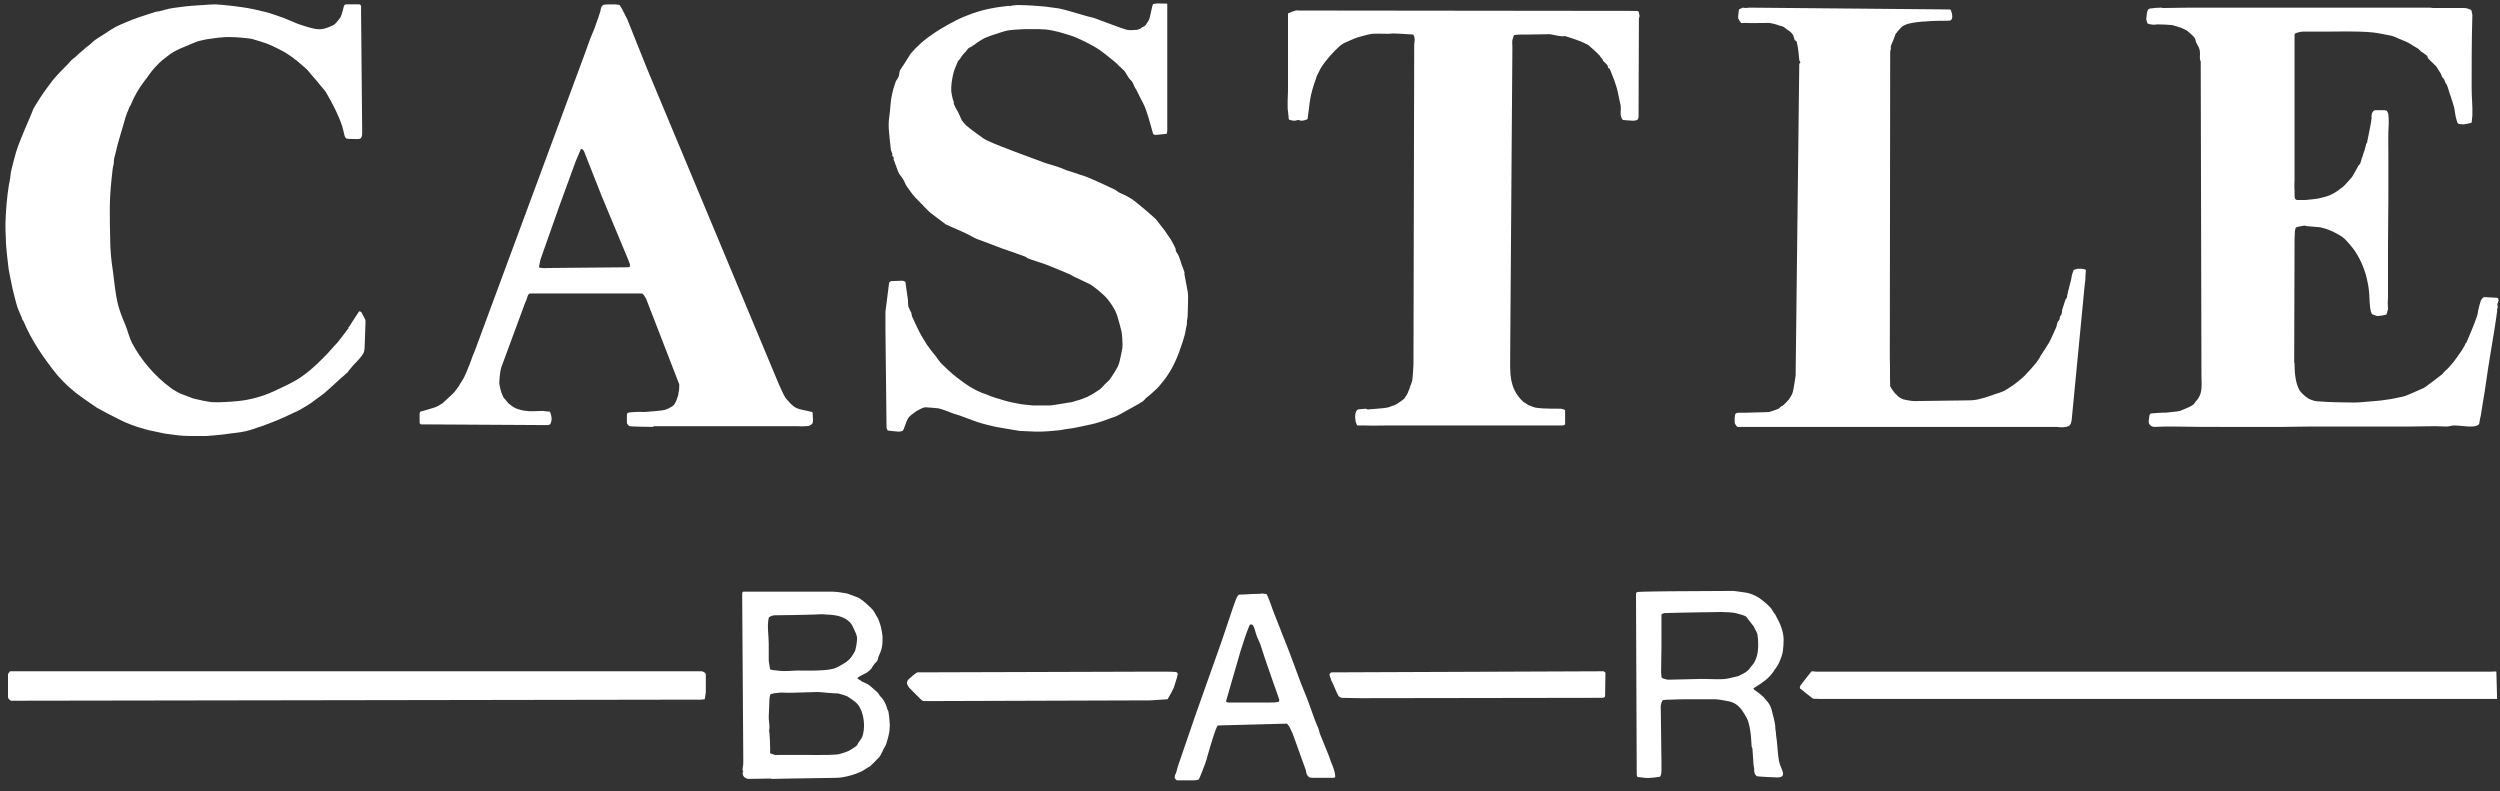
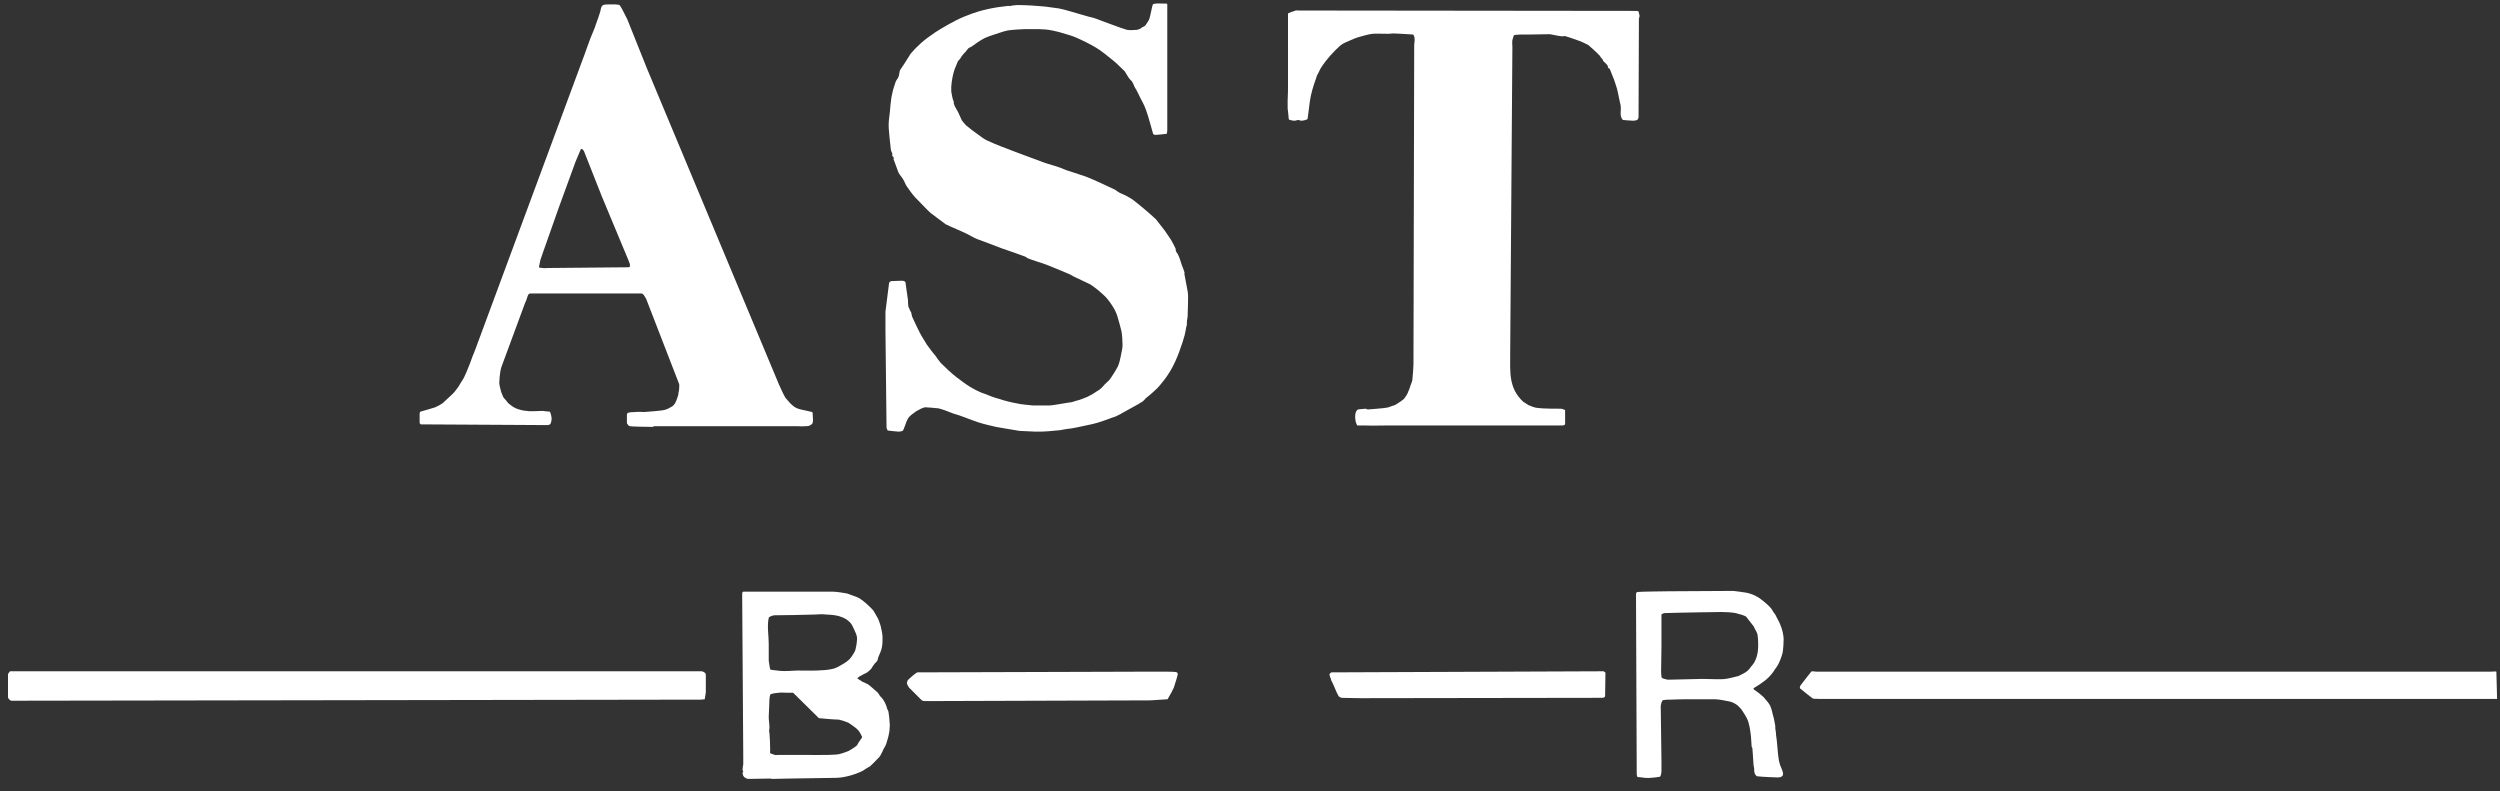
<svg xmlns="http://www.w3.org/2000/svg" version="1.1" id="レイヤー_1" x="0px" y="0px" viewBox="0 0 687.5 217.6" style="enable-background:new 0 0 687.5 217.6;" xml:space="preserve">
  <rect x="0" y="0" width="687.5" height="217.6" fill="#333333" stroke="none" />
  <style type="text/css">
	.st0{fill:#FFFFFF;}
</style>
  <g>
    <path class="st0" d="M244.5,77.8c0.1-0.3,0.4-0.4,0.6-0.5c0.5,0,2.5-0.1,2.9-0.1c0.4,0,0.8,0.1,1,0.4c0,0.2,0.5,3.5,0.7,5   c0,0.5,0,1,0.1,1.7c0.2,0.5,0.7,1.6,0.8,1.7l0.2,1c0.1,0.2,1.6,3.5,2.2,4.6c0.5,1,1.4,2.3,1.9,3.2c0.6,0.8,1.6,2.2,2.4,3.1   c0.4,0.6,0.9,1.3,1.4,1.9c1,1,3.1,3,4.3,3.9c0.9,0.7,2.8,2.1,3.8,2.7c1,0.6,2.9,1.6,4,1.9c1,0.4,2.7,1.1,4,1.4   c1.4,0.5,3.5,1,4.7,1.2c1.1,0.3,3.5,0.5,4.6,0.6c1.2,0,3.5,0,4.6,0c1.3-0.1,3.9-0.6,5.2-0.8c0.7,0,1.4-0.3,2.1-0.5   c1-0.2,2.3-0.8,3.1-1.1c1-0.5,2-1.1,2.7-1.6c0.8-0.4,1.4-1.1,2-1.8c0.6-0.6,1.3-1.1,1.7-1.8c0.5-0.7,1.5-2.3,1.9-3.1   c0.4-0.9,0.6-1.8,0.8-2.8c0.2-1.1,0.5-2.2,0.5-3.1c0-0.9-0.1-2.9-0.3-3.8c-0.2-0.8-0.7-2.8-1-3.7c-0.2-0.8-0.5-1.5-0.8-2.1   c-0.4-0.8-1.4-2.3-2-3c-0.5-0.7-1.8-1.8-2.6-2.5c-0.9-0.7-2-1.6-2.8-1.9c-0.8-0.4-2.4-1.1-3.6-1.7c-0.5-0.2-1-0.6-1.5-0.8   c-1.6-0.7-4.3-1.8-6.3-2.6c-1.6-0.6-4.4-1.4-5.2-1.8c-0.2,0-0.3-0.3-0.6-0.4c-1-0.4-4.4-1.6-6.5-2.3c-2.1-0.8-5.2-2-6.9-2.6   c-0.4-0.2-0.9-0.4-1.2-0.6c-1.8-1-4.1-2-6-2.8c-0.5-0.3-0.9-0.4-1.3-0.6c-1-0.7-2.5-1.9-3.6-2.7c-0.6-0.4-1.1-0.9-1.6-1.4   c-0.8-0.8-2.4-2.5-3.3-3.4c-0.4-0.4-0.8-1-1.2-1.5c-0.3-0.5-0.7-0.9-1-1.4c-0.4-0.5-0.6-1.3-1-1.9c-0.3-0.6-0.9-1.2-1.3-1.9   c-0.3-0.8-1.3-3.6-1.4-3.8c0-0.2,0.2-0.2,0.1-0.3c-0.1-0.3-0.3-0.3-0.4-0.5c-0.1-0.2,0-0.4,0-0.6c-0.1-0.3-0.3-0.7-0.4-1   c-0.2-1.4-0.5-4.8-0.6-6c-0.1-1.5,0.1-2.9,0.3-4.4c0.1-0.7,0.1-1.5,0.2-2.2c0.1-0.8,0.2-1.9,0.4-2.7c0.2-1.1,0.7-2.7,1-3.5   c0.2-0.5,0.6-0.9,0.8-1.4c0.2-0.6,0.2-1.2,0.4-1.8c0.5-0.7,2.2-3.3,2.9-4.5c0.7-0.8,1.4-1.6,2.1-2.2c0.7-0.8,2.5-2.2,3.4-2.8   c0.8-0.6,1.7-1.2,2.7-1.8c1.1-0.6,2.5-1.5,3.4-1.9c1-0.6,2.7-1.4,4.1-1.9c3.7-1.5,7.4-2.2,11.3-2.6c0,0,0.1,0.1,0.1,0.1   c0.3-0.1,2.1-0.4,3.1-0.3c1.7,0,4.7,0.2,6.8,0.4c1.2,0.2,2.4,0.3,3.7,0.5c0.9,0.2,1.9,0.4,2.8,0.7c2.2,0.6,5,1.5,7.1,2   c2.8,1,7.4,2.8,8.9,3.2c0.9,0.2,2.2,0,2.8,0c0.4-0.1,1-0.3,1.4-0.7c0.4-0.2,0.8-0.3,1-0.7c0.4-0.6,0.8-1.1,1-1.7   c0.2-0.6,0.8-3.7,0.9-3.8c0.1-0.2,0.4-0.3,0.7-0.3c0.4-0.1,2.9,0,3.1,0c0.2,0,0.2,0.1,0.2,0.3l0,34.5c0,0.4-0.1,1-0.2,1   c0,0-2.6,0.3-3,0.3c-0.2,0-0.6-0.1-0.7-0.3c-0.1-0.3-1.4-5.2-2-6.7c-0.4-1.3-1.5-3-2.1-4.4c-0.3-0.6-0.6-1.2-1-1.8   c-0.2-0.5-0.4-1-0.7-1.5c-0.3-0.3-0.6-0.6-0.9-1c-0.4-0.6-0.7-1.2-1.1-1.8c-0.7-0.6-2.3-2.3-3.1-2.9c-1.2-1-3.7-3-4.8-3.6   c-1.1-0.7-3.9-2.1-5.3-2.7c-1.2-0.6-3.7-1.2-4.9-1.6c-1.1-0.3-2.6-0.6-3.7-0.7c-1-0.1-2.7-0.1-3.9-0.1c-1.2,0-2.6,0-3.6,0.1   c-1,0.1-2,0.1-3,0.3c-1,0.2-3.6,1.1-4.8,1.5c-0.7,0.3-1.4,0.5-2,0.9c-0.8,0.4-2,1.3-3,2c-0.3,0.2-0.8,0.3-1,0.6   c-0.3,0.3-0.5,0.7-0.8,1c-0.2,0.2-0.3,0.2-0.4,0.4c-0.4,0.4-0.7,0.9-1,1.4c-0.2,0.2-0.4,0.4-0.6,0.7c-0.3,0.7-0.6,1.4-0.9,2.2   c-0.1,0.3-0.2,0.7-0.3,1c-0.4,1.6-0.7,3.4-0.6,5.1c0.1,0.8,0.4,2.1,0.6,2.6c0.1,0.2,0.1,0.2,0.1,0.2c0.1,0.2-0.1,0.3,0,0.5   c0.1,0.4,0.4,1,0.7,1.5c0.6,0.9,1.1,2.3,1.5,3.1c0.4,0.5,0.8,1,1.2,1.4c0.7,0.6,2.5,2,3.4,2.6c0.8,0.6,1.6,1.2,2.5,1.6   c1.9,0.9,5.3,2.2,7.7,3.1c2.4,0.9,5.4,2,7.8,2.9c1.4,0.5,3.1,0.9,4.4,1.4c0.9,0.3,1.8,0.8,2.7,1c1.4,0.5,3.4,1.1,4.5,1.5   c2.1,0.8,6.3,2.8,8,3.6c0.3,0.2,0.6,0.5,1,0.7c0.7,0.4,1.4,0.6,2.1,1c0.6,0.3,1.2,0.7,1.7,1c0.6,0.5,1.3,1,2,1.6   c1.1,0.9,2.4,2,3.4,2.9c0.3,0.3,0.6,0.6,0.9,0.8c0.6,0.8,1.8,2.3,2.5,3.2c0.6,0.9,1.2,1.8,1.7,2.5c0.5,0.8,0.9,1.7,1.3,2.5   c0,0.3,0,0.5,0.1,0.7c0.1,0.3,0.5,0.7,0.6,1c0.4,0.8,0.7,1.9,1,2.8c0.3,0.7,0.5,1.3,0.7,1.9c0.1,0.2,0,0.3,0,0.5   c0.1,0.8,0.7,3.5,0.9,4.8c0.2,1,0.1,2.2,0.1,3.5c0,1.1-0.1,2.1-0.1,3.3c0,0.5-0.2,1.1-0.2,1.7c0,0.4,0,0.9-0.2,1.4   c-0.1,0.8-0.3,1.5-0.4,2.1c-0.2,0.7-0.4,1.4-0.6,2c-1.2,3.7-2.5,7-4.9,10.2c-0.5,0.6-1.3,1.7-2.1,2.5c-0.6,0.6-1.4,1.3-2.1,1.9   c-0.3,0.3-0.7,0.5-1,0.8c-0.3,0.4-0.6,0.7-1,1c-0.3,0.1-0.7,0.4-1,0.6c-1,0.5-1.9,1.1-2.9,1.6c-1.3,0.7-3,1.8-4.2,2.1   c-1.3,0.5-4.1,1.5-5.5,1.8c-1.5,0.3-4,0.9-5.8,1.2c-1.1,0.1-2.1,0.3-3.2,0.5c-1.1,0.1-2.2,0.2-3.3,0.3c-1.1,0.1-2.3,0.1-3.4,0.1   c-1.1,0-3.3-0.2-4.4-0.2c-1.7-0.3-4.9-0.8-6.5-1.1c-1.3-0.3-3.5-0.8-5-1.3c-2.1-0.7-4.6-1.8-6.8-2.4c-1.2-0.5-3.1-1.2-4-1.4   c-0.8-0.1-3.2-0.3-3.7-0.3c-0.6,0.1-1.4,0.5-2.1,0.9c-0.6,0.3-1.1,0.8-1.7,1.2c-0.3,0.3-0.7,0.6-0.9,1c-0.4,0.7-0.6,1.3-0.8,1.9   c-0.2,0.4-0.4,1.2-0.6,1.4c-0.2,0.2-0.8,0.3-1.2,0.3c-0.5,0-2.8-0.3-2.9-0.3c-0.2-0.1-0.3-0.4-0.4-0.8l-0.3-26.6c0-1.7,0-3.7,0-5.3   L244.5,77.8" />
-     <path class="st0" d="M99.6,36.3c0,0.4,0,1.2-0.2,1.4c-0.1,0.3-0.4,0.5-0.6,0.5c-0.4,0.1-1.7,0-2.5,0c-0.3,0-0.7,0-1-0.1   c-0.2-0.1-0.4-0.4-0.5-0.6c-0.1-0.4-0.4-1.8-0.7-2.8c-1.1-3.3-2.7-6.3-4.5-9.4c-0.4-0.6-1-1.2-1.4-1.7c-0.6-0.8-1.3-1.6-2-2.4   c-0.5-0.6-1.1-1.2-1.6-1.9C83,17.8,80.9,16,79,14.8c-1-0.7-3.9-2.1-5.1-2.6c-0.9-0.4-3.6-1.2-4.6-1.5c-1.1-0.2-4.2-0.5-5.7-0.5   c-2.3-0.1-4.6,0.3-6.8,0.6c-0.7,0.2-1.5,0.3-2.2,0.5c-1.2,0.4-2.5,1-3.7,1.5c-1.3,0.5-2.8,1.2-4,2c-0.7,0.5-1.4,1.1-2.2,1.7   c-1.4,1.2-2.5,2.4-3.6,3.9c-0.5,0.8-1.2,1.6-1.7,2.3c-1.4,1.9-2.4,3.7-3.3,5.8c-0.1,0.4-0.5,0.8-0.6,1.2c-0.4,0.9-1,2.4-1.3,3.7   c-0.6,1.9-1.3,4.5-1.9,6.5c-0.3,1.2-0.6,2.7-0.9,3.6c-0.1,0.5-0.1,1.1-0.1,1.4c-0.1,0.5-0.2,0.9-0.3,1.4c-0.4,3.5-0.8,7.2-0.8,10.8   c0,2.8,0,5.7,0.1,8.5c0,3.2,0.3,6.1,0.8,9.3c0.3,2.6,0.6,5.2,1.1,7.8c0.5,2.4,1.4,4.6,2.3,6.7c0.7,1.8,1,3.3,1.8,4.9   c2.4,4.6,6.3,9.2,10.7,12.4c0.8,0.6,1.7,1.1,2.5,1.5c1,0.4,2.7,1,3.7,1.4c1.3,0.3,4.2,1,5.4,1c1.4,0.1,5-0.1,6.8-0.3   c3.3-0.3,6.9-1.3,9.9-2.7c1.6-0.7,5.1-2.4,6.4-3.2c2.6-1.6,5.2-3.9,7.4-6.2c1-0.9,2.6-2.9,3.8-4.1c0.9-1.1,2.8-3.7,2.9-3.8   c0.1,0,0-0.2,0-0.3c0.1-0.1,0.3-0.2,0.4-0.4c0.1-0.1,0.2-0.3,0.3-0.5c0.6-1,2.2-3.4,2.2-3.4c0.2-0.2,0.5,0,0.7,0.2   c0.1,0.1,1,1.9,1.1,2.1v1l-0.2,5.8c0,0.7-0.1,1.7-0.2,2c-0.6,1.4-2.1,2.7-3.1,3.8c-0.4,0.6-1,1.1-1.4,1.8c-0.3,0.2-0.5,0.4-0.8,0.7   c-0.6,0.5-1,0.9-1.5,1.3c-1.3,1.2-2.8,2.6-4.2,3.8c-1,0.7-2,1.5-3,2.2c-0.3,0.3-0.9,0.6-1.3,0.9c-1.1,0.7-2.6,1.6-3.8,2.1   c-3.8,1.9-7.9,3.5-12,4.8c-1.9,0.6-3.8,0.8-5.6,1c-1.7,0.3-4.9,0.6-6.6,0.7c-1.1,0-3.2,0-4.6,0c-1.3,0-2.8-0.1-4.1-0.3   c-1.3-0.2-2.8-0.3-3.9-0.6c-3.8-0.7-7.7-1.8-11.1-3.5c-1.7-0.8-4.9-2.5-6.5-3.4c-1-0.7-2.7-1.9-3.9-2.7c-2.6-1.8-4.9-3.9-6.9-6.2   c-3.8-4.7-7.1-9.5-9.4-15C6.1,88,6.1,87.7,6,87.4c-0.4-1-0.9-2-1.2-2.9c-0.4-1.2-1-3.7-1.4-5.3c-0.3-1.5-0.7-3.4-1-5   C2.3,73,2.1,71.9,2,70.8C1.8,69,1.6,67,1.6,65.4c-0.1-1.3-0.1-3.1-0.1-3.9c0.1-3.7,0.4-7.3,1-11c0-0.2,0.1-0.2,0.1-0.3   c0.1-0.4,0.3-1.9,0.4-2.9c0.3-1.4,1-4,1.4-5.4c0.2-0.6,0.4-1.2,0.6-1.8c1.1-2.9,2.4-5.9,3.6-8.7c0.3-0.8,0.6-1.6,1-2.2   c0.7-1.2,2.4-3.8,3.1-4.7l1.7-2.3c1.1-1.4,3.1-3.4,4.5-4.8c0.5-0.7,1.1-1.2,1.8-1.7c0.6-0.6,1.3-1.2,2-1.8c0.3-0.2,0.6-0.5,0.9-0.8   c0.7-0.5,1.4-1,1.9-1.6c1.1-0.9,2.5-1.7,3.6-2.4c0.8-0.6,1.7-1.1,2.7-1.7c1.4-0.7,4.5-2,6-2.5c1.3-0.5,4.7-1.5,5.2-1.7   c0.1,0,0.2,0,0.2,0c0.5,0,3.3-0.9,4.4-1c1.3-0.2,4.6-0.6,5-0.6c0,0,0.1,0,0.1,0c0.6,0,4.9-0.4,6.5-0.4c1.9,0.1,5.6,0.5,7.5,0.8   c1.6,0.2,4.8,0.9,6.3,1.3c1.3,0.3,3.4,1.1,4.9,1.6c1.3,0.5,3.1,1.3,4.1,1.7c1.1,0.4,3.7,1.2,4.5,1.3c0.8,0.2,1.8,0.2,2.6,0   c0.9-0.2,2.2-0.8,2.6-1c0.5-0.3,0.9-0.8,1.2-1.2c0.3-0.4,0.6-0.6,0.8-1.1c0.3-0.5,0.8-2.7,0.9-3c0.1-0.2,0.4-0.4,0.5-0.4   c0.3,0,3.4,0,3.7,0c0.2,0,0.4,0.2,0.5,0.4c0,0.3,0,1.4,0,2.2L99.6,36.3" />
    <path class="st0" d="M148.2,73.5c0,0.1,0.7,0.2,1,0.2c0.5,0.1,1.1,0,1.6,0l22-0.2c0.2,0,0.4-0.1,0.4-0.2c0.1-0.2,0-0.5,0-0.8   c-0.1-0.1-0.2-0.3-0.2-0.5L165.5,54l-4.7-11.9c-0.1-0.4-0.4-0.9-0.6-1c-0.2-0.2-0.4-0.2-0.5,0l-1.4,3.3L153.7,57l-3.6,10.2   c-0.5,1.3-1.2,3.5-1.5,4.3L148.2,73.5 M179.7,117.4c-2,0-6.2-0.1-6.5-0.2c-0.3,0-0.6-0.5-0.8-0.8c0-0.4,0-0.9,0-1.2   c0-0.4,0-0.9,0-1.2c0.1-0.2,0.1-0.5,0.4-0.5c0.2-0.1,1.3-0.2,2-0.2c0.8-0.1,1.6,0,2.4,0c1.3-0.1,4.1-0.3,5.2-0.5   c0.6-0.1,1.4-0.4,2-0.8c0.5-0.2,0.9-0.6,1.1-0.9c0.4-0.6,0.6-1.2,0.8-1.8c0.2-0.5,0.3-0.9,0.3-1.4c0.2-0.6,0.2-1.4,0.2-2.2   l-9.1-23.5l-0.6-1c-0.1-0.1-0.4-0.5-0.7-0.5h-30.5c-0.3,0-0.6,0.2-0.7,0.5c-0.2,0.4-0.4,1.4-0.8,2.1l-6.5,17.6   c-0.3,0.9-0.4,1.9-0.5,2.8l-0.1,1.6c0,0.5,0.3,1.6,0.5,2.4c0.2,0.5,0.4,1.1,0.6,1.5c0.1,0.2,0.3,0.4,0.5,0.6   c0.4,0.4,0.6,0.8,0.9,1.1c0.7,0.6,1.4,1.1,2.1,1.4c0.7,0.3,2.1,0.7,3,0.7c0.9,0.2,3.2,0,4.3,0c0.6,0.1,1.9,0.2,2,0.2   c0.1,0,0.5,1.3,0.5,1.9c0,0.5-0.2,1.3-0.3,1.4c-0.1,0.3-0.6,0.4-0.9,0.4l-34.7-0.2c-0.2,0-0.4-0.3-0.4-0.5c0-0.4,0-1.6,0-2.3   c0-0.3,0-0.4,0.2-0.7c0.1,0,3.2-0.9,4.1-1.2c0.7-0.3,1.4-0.7,2-1.1c0.6-0.5,2-1.9,2.8-2.6c0.1-0.2,0.3-0.3,0.4-0.4   c0.2-0.2,0.4-0.6,0.6-0.8c0.2-0.3,0.4-0.5,0.6-0.8c0.1-0.2,0.2-0.4,0.4-0.7c0.4-0.7,0.9-1.3,1.2-2c0.5-1,1.1-2.6,1.6-3.8   c0.4-1.1,0.8-2.3,1.3-3.4l29.4-79.4c1.1-2.8,2-5.8,3.2-8.5c0.3-0.6,0.5-1.3,0.7-1.9c0.4-1.1,0.9-2.4,1.2-3.5   c0.1-0.5,0.2-1.5,0.8-1.7c0.2-0.2,1.4-0.2,2.2-0.2c0.7,0,1.4,0,2,0.1c0.2,0,0.4,0.2,0.5,0.4c0.2,0.2,1.4,2.6,1.9,3.6l5.4,13.5   l36.3,86.9c0.4,0.9,1.4,3.1,1.8,3.7c0.4,0.5,1.6,1.9,2.1,2.2c0.5,0.5,1.3,0.8,2.1,1c0.8,0.2,2.9,0.6,3.1,0.7c0.2,0,0.2,0.5,0.2,0.8   c0.1,0.8,0.1,1.8,0,2.1c0,0.3-0.4,0.6-0.8,0.8c-0.3,0.2-0.9,0.2-1.3,0.2c-0.8,0.1-1.5,0-2.2,0H179.7" />
-     <path class="st0" d="M668.1,2.1c0.4,0,0.7,0.1,1,0.1c2.1,0,6.8,0,8.5,0c0.6,0,1.2,0.2,1.7,0.4c0.2,0.1,0.4,0.3,0.4,0.5   c0.1,0.4,0.2,0.8,0.2,1.1c-0.2,6.7-0.2,13.3-0.2,19.9c0,2.6,0.3,5.3,0.2,7.7c-0.1,0.7-0.2,1.9-0.2,1.9c0,0.1-1.4,0.4-2.2,0.5   c-0.6,0-1.4-0.1-1.5-0.2c-0.2-0.1-0.4-0.8-0.5-1.2c-0.3-1-0.4-2.2-0.6-3.2c-0.3-1-0.6-2.1-1-3.2c-0.3-0.7-0.4-1.4-0.7-2.2   c-0.1-0.3-0.3-0.9-0.5-1.2c0,0-0.1,0-0.1,0c-0.2-0.4-0.3-0.9-0.5-1.2c-0.1-0.2-0.3-0.4-0.5-0.6c-0.2-0.4-0.3-0.9-0.6-1.3   c-0.3-0.5-0.6-1-1-1.6c-0.2-0.2-0.4-0.4-0.6-0.6c-0.5-0.5-1.1-1-1.6-1.6c-0.2-0.1-0.2-0.5-0.3-0.7c-0.6-0.5-1.1-0.9-1.7-1.2   c-0.3-0.3-0.5-0.6-0.8-0.8c-0.9-0.5-1.8-1.1-2.8-1.7c-0.8-0.4-1.7-0.7-2.4-1c-0.7-0.3-1.4-0.7-2.3-0.9c-1.1-0.2-3.9-0.8-5.2-0.9   c-4.5-0.4-9-0.2-13.4-0.2c-1.8,0-4.5,0-5.7,0c-0.6,0-1.9,0.4-2,0.5C631,9.2,631,9.6,631,9.9c0,1,0,3.7,0,4.6c0,0.2,0,0.3,0,0.4   l0,34.4c0,0.9-0.1,2,0,2.9c0,0.9,0,2.2,0.1,2.3c0.1,0.3,0.4,0.5,0.6,0.5c0.5,0,1.6,0,2.3,0c1.1-0.1,3.5-0.3,4.3-0.6   c1-0.2,2.3-0.6,3-1c0.7-0.3,2.4-1.5,3-2c0.7-0.6,1.9-2.1,2.5-2.7c0.5-0.8,1.3-2.3,1.8-3.2c0.1-0.1,0.3-0.3,0.4-0.4   c0.3-0.6,0.4-1.5,0.7-2.1c0.2-0.9,0.6-1.5,0.7-2.3c0.2-0.4,0.2-0.8,0.3-1.2c0-0.1,0.1-0.1,0.2-0.1c0.1-0.3,0.5-2.7,0.8-4   c0.2-1,0.4-2,0.5-3c0-0.2-0.1-0.5,0-0.7c0-0.3,0.1-0.7,0.3-0.9c0.1-0.3,0.4-0.4,0.6-0.5c0.3,0,1.9,0,2.7,0c0.2,0.1,0.5,0.1,0.6,0.2   c0.2,0.3,0.3,0.7,0.4,0.9c0.1,1,0.1,1.8,0.1,2.6c-0.2,2.9-0.1,5.8-0.1,8.7c0,3.8,0,7.7,0,11.5c0,4.3-0.1,8.7-0.1,12.9v14.5   c-0.1,1.1-0.1,2.2,0,3.3c0,0.3-0.1,0.4-0.2,0.8c-0.1,0.2-0.1,0.8-0.3,0.8c-0.1,0.1-1.7,0.4-2.4,0.4c-0.4,0-0.8-0.3-1.3-0.4   c-0.2-0.1-0.3-0.3-0.4-0.5c-0.6-1.7-0.4-4.5-0.7-6.5c-0.1-1.1-0.4-2.2-0.6-3.2c-0.7-2.8-1.9-5.4-3.5-7.7c-0.5-0.7-1.8-2.2-2.4-2.8   c-0.5-0.4-0.9-0.8-1.5-1.1c-0.8-0.5-2.4-1.3-3.3-1.6c-0.7-0.3-1.4-0.4-2.1-0.6c-1.1-0.1-2.3-0.2-3.5-0.3c-0.4-0.1-0.7-0.2-1.2-0.1   c-0.6,0.1-1.6,0.3-1.8,0.4c-0.3,0.2-0.3,0.6-0.4,1c0,0.7-0.1,1.5-0.1,2.3l-0.1,33.5c0,0.2,0,0.5,0.1,0.7c0,2.4,0.2,5.3,1.4,7.4   c0.3,0.5,1.6,1.7,2.1,2c0.6,0.4,1.2,0.6,1.8,0.8c0.5,0.1,1,0.2,1.6,0.2c2.4,0.2,6.6,0.3,9.4,0.3c1.8,0,4-0.3,5.7-0.4   c1.2-0.1,2.4-0.2,3.4-0.4c1.2-0.1,3.7-0.7,4.7-0.9c1-0.3,3.1-1.3,4.5-1.9c0.5-0.2,1-0.4,1.4-0.7c1-0.7,3.6-2.7,4.5-3.4   c0.3-0.2,0.3-0.3,0.5-0.6c0.6-0.6,1.3-1.1,1.8-1.8c0.7-0.7,1.8-2.2,2.4-3.1c0.6-0.8,1.1-1.6,1.6-2.5c0.1-0.3,0.2-0.5,0.3-0.7   c0.1-0.1,0.3-0.1,0.3-0.4c0.2-0.5,2.1-4.8,2.6-6.5c0.3-0.6,0.4-1.3,0.5-2c0.2-0.9,0.4-1.8,0.7-2.6c0.1-0.3,0.2-0.5,0.5-0.8   c0.1,0,0.2-0.3,0.4-0.3c0.2,0,3.7,0.2,3.7,0.2c0.2,0.1,0.3,0.5,0.3,0.7c0,0.4-0.3,0.7-0.3,1c-0.1,0.3,0.1,0.6,0.1,0.9   c0,0.2-0.2,0.4-0.2,0.6c0,0.1,0,0.4,0,0.6c-0.7,5.3-1.7,10.5-2.5,15.8c-0.3,1.9-0.6,4.2-0.9,6.1c-0.4,2.2-0.7,4.5-1.1,6.8   c-0.2,0.6-0.3,1.6-0.4,2c0,0.3-0.3,0.5-0.6,0.6c-0.5,0.3-1.4,0.3-2,0.3c-0.9,0-3.2-0.3-4.3-0.3c-0.7,0-1.4,0.3-2.1,0.3   c-1,0-2.2-0.1-3.2-0.1c-2.3,0-5.1,0.1-7.3,0.1c-2.3,0-5,0-7.2,0c-1,0-1.9,0-2.9,0c-3.6,0-7.9,0-11.4,0c-1.7,0-4,0-5.8,0   c-2.2,0-5.1,0.1-7.3,0.1c-1.7,0-3.6,0-5.3,0c-3.4,0-7.7,0-11.1,0c-4.1,0-9.2,0-13.3-0.1c-0.9,0-1.7,0-2.6,0c-1,0-2.3,0.1-2.9,0.1   c-0.4,0-1-0.2-1.2-0.5c-0.2-0.1-0.4-0.6-0.4-0.9c0-0.7,0.2-1.4,0.2-1.8c0.1-0.2,0.2-0.4,0.4-0.5c0.4,0,2.1-0.2,3.1-0.2   c0.3-0.1,0.5,0,0.8,0c0.8-0.1,3.4-0.3,4.1-0.5c0.6-0.2,2.9-1.2,3.3-1.5c0.5-0.2,0.8-0.8,1.1-1.2c0.2-0.2,0.4-0.4,0.6-0.7   c0.3-0.5,0.6-1.1,0.7-1.6c0.4-1.4,0.2-3.4,0.2-4.7l-0.2-86.4c0-0.2-0.2-0.3-0.2-0.5c-0.1-0.8,0.1-1.9-0.1-2.7   c-0.2-0.7-0.6-1.4-1-2.1c-0.1-0.4-0.1-0.8-0.4-1.2c-0.2-0.4-1.7-1.7-2.1-2c-0.5-0.3-1.1-0.5-1.7-0.8c-0.8-0.2-1.5-0.5-2.3-0.7   c-0.9-0.1-3.1-0.2-4.1-0.2c-0.3,0-0.6,0.1-0.9,0.1c-0.6,0-1.6-0.2-1.7-0.3c-0.2,0-0.3-0.5-0.4-0.9c-0.1-0.3-0.1-0.7,0-0.9   c0-0.7,0.2-1.7,0.4-2c0.1-0.2,0.5-0.4,0.9-0.4c0.5-0.1,2-0.2,2.8-0.2c0.1,0,0.3,0.1,0.3,0.1c0.1,0,0.2,0,0.3,0   c2.3,0,5.1-0.1,7.2-0.1c1.3,0,2.8,0,3.9,0L668.1,2.1" />
-     <path class="st0" d="M494.8,17.5c0,0,0.3-0.1,0.3-0.3c0-0.2-0.3-0.5-0.3-0.7c-0.1-0.7-0.1-1.3-0.2-2.1c-0.1-1-0.4-2.6-0.5-2.9   c-0.1-0.3-0.5-0.3-0.6-0.6c-0.2-0.5-0.2-1-0.5-1.4c-0.4-0.6-0.9-1-1.6-1.4c-0.6-0.5-1.2-1-1.9-1c-0.7-0.3-2.1-0.7-3-0.8   c-1.4,0-5.1,0.1-6.7,0c-0.3,0-0.7,0.1-1,0C478.5,6,478.1,5.3,478,5c-0.1-0.3,0.2-2.2,0.2-2.3c0-0.2,0.7-0.4,1.1-0.6   c0.2,0,0.4,0.1,0.7,0.1c0.4,0,0.7-0.1,1.1-0.1l55.1,0.5c0.2,0,0.2,0.2,0.3,0.2c0.3,0.8,0.9,2.9-0.6,2.9c-0.7,0-4.8,0-6.4,0.2   c-1,0-3.4,0.3-4.1,0.5c-0.8,0.1-1.7,0.5-2.3,0.9c-0.5,0.4-0.9,1-1.3,1.4c-0.1,0.3-0.4,0.4-0.5,0.6c-0.2,0.7-1,2.7-1.3,3.3   c-0.1,0.3,0,0.5,0,0.8c-0.1,0.4-0.2,0.7-0.2,1l-0.1,83.2c0,0.4,0,0.8,0,1.2c0.1,2.4,0,4.7,0.1,7.1c0,0.1-0.1,0.3,0,0.3   c0.1,0.3,1.2,2,1.7,2.3c0.4,0.6,1.2,1,1.8,1.3c0.5,0.1,2.1,0.5,3.1,0.5l15.2-0.2c1,0,2.4-0.2,3.2-0.5c0.8-0.1,2.6-0.8,3.8-1.2   c0.9-0.3,1.7-0.5,2.5-0.9c0.8-0.4,1.8-1.1,2.7-1.7c0.9-0.7,2.2-1.7,2.9-2.4c0.9-0.9,2.5-2.7,3.3-3.7c0.4-0.6,0.9-1.2,1.2-1.9   c0.7-1.1,1.8-2.7,2.3-3.6c0.6-1.1,1.6-3.4,2-4.3c0.2-0.5,0.1-0.9,0.4-1.4c0.1-0.3,0.3-0.3,0.4-0.5c0.2-0.4,0.1-0.7,0.2-1   c0.1-0.2,0.3-0.3,0.4-0.5c0.1-0.4,0.2-0.9,0.2-1.3c0.3-0.9,0.6-1.8,0.9-2.8c0.1-0.2,0.3-0.3,0.4-0.6c0.1-0.2,0-0.4,0.1-0.6   c0.2-1.1,0.8-3.2,1.1-4.5c0.1-0.5,0.1-0.9,0.3-1.5c0.2-0.3,0.2-0.7,0.4-1c0.3-0.1,0.7-0.2,1.1-0.3c0.3,0,0.6,0,0.8,0   c0.5,0,1.4,0.2,1.4,0.3c0,0.1,0,1.1-0.1,1.7c0,0.6,0,1.1-0.1,1.6c0,0.3-0.1,0.6-0.1,0.8l-3.6,37.3c-0.1,0.5-0.2,1-0.5,1.3   c-0.2,0.3-0.4,0.3-0.7,0.4c-0.6,0.2-1.2,0.2-1.9,0.2c-0.2,0-0.6-0.1-0.9-0.1l-85.2,0c-0.9,0-2.5,0-2.7,0c-0.2-0.1-0.5-0.6-0.7-0.9   c-0.1-0.5-0.1-1.7,0-2.1c0-0.4,0.1-0.6,0.4-0.8c0.3-0.1,0.7-0.1,1.1-0.1c0.4,0,1,0,1.5,0c1.9-0.1,5.4-0.1,6.4-0.2   c0.8-0.2,1.8-0.6,2.6-0.9c0.3-0.2,0.5-0.5,0.8-0.7c0-0.1,0.2,0,0.3-0.1c0.4-0.3,1.2-1.1,1.7-1.7c0.4-0.6,0.9-1.3,1.1-2   c0.2-0.6,0.6-3.3,0.8-4.6L494.8,17.5" />
    <path class="st0" d="M354.2,5.7c0-0.7,0-1.9,0-2c0.1-0.1,1.4-0.6,2.1-0.8c0.3-0.1,0.7,0,1,0c1.3,0,3.1,0,4.3,0c0.1,0,0.2,0,0.3,0   l88.1,0.1c0.2,0,0.5,0,0.6,0.2c0.1,0.3,0.2,0.7,0.3,1.2c0,0.2-0.2,0.5-0.2,0.8l-0.1,27.1c-0.1,0.2-0.1,0.5-0.4,0.7   c-0.2,0.1-0.7,0.2-1.1,0.2c-0.8,0-2.4-0.2-2.7-0.2c-0.2,0-0.3-0.3-0.4-0.4c-0.1-0.2-0.3-0.6-0.3-1c-0.1-0.7,0.1-1.5,0-2.3   c0-0.5-0.2-0.9-0.3-1.5c0-0.3-0.2-0.7-0.2-1c-0.2-0.8-0.3-1.6-0.5-2.3c-0.3-0.9-0.5-1.7-0.8-2.5c-0.4-1-1-2.5-1.2-3   c-0.1-0.2-0.4-0.2-0.5-0.4c-0.1-0.3,0-0.5-0.2-0.7c-0.3-0.4-0.8-0.8-1.1-1.1c-0.1-0.1-0.1-0.4-0.3-0.6c-0.1-0.2-0.3-0.3-0.4-0.4   c-0.1-0.3-0.2-0.5-0.4-0.6c-0.4-0.5-2.4-2.3-3-2.8c-0.6-0.3-1.9-1-2.9-1.3c-1-0.4-3.2-1.1-3.6-1.2c-0.2,0-0.4,0.1-0.5,0.1   c-0.7,0-2.6-0.4-3.6-0.6c-1.5,0-4.1,0.1-6,0.1c-0.8,0-1.4,0-2.1,0c-0.5,0-1.6,0.1-1.8,0.2c0,0.1-0.3,0.9-0.4,1.3   c-0.1,0.6,0,1.4,0,2l-0.6,84c0,5.3-0.5,9.7,3.6,13.5c0.4,0.2,0.9,0.6,1.4,0.9c0.7,0.3,1.9,0.8,2.7,0.8c1.1,0.2,5.3,0.2,6.4,0.2   c0.3,0.1,1,0.3,1,0.4c0,0.1,0,3.7,0,3.8c0,0.3-0.5,0.4-0.8,0.4c-0.5,0-3.3,0-4.7,0c-13.3,0-26.6,0-39.8,0c-1,0-2,0-3,0   c-2.2,0-4.8,0.1-6.9,0c-0.6,0-1.8,0-1.9,0c-0.2-0.1-0.4-0.7-0.5-1.1c-0.2-1-0.3-2.9,0.7-3.3c0.4-0.1,1.3-0.1,2-0.2   c0.2,0,0.4,0.2,0.7,0.2c1.1-0.1,4.2-0.3,5.2-0.5c0.6-0.1,1-0.3,1.5-0.5c0.4,0,0.8-0.3,1.2-0.5c0.7-0.4,1.5-1,2-1.4   c0.5-0.7,1-1.4,1.2-2.1c0.4-0.8,0.5-1.5,0.9-2.4c0-0.2,0.2-0.5,0.2-0.8c0.1-0.8,0.3-3.6,0.3-4.2l0.2-87.7c0-0.7,0.2-1.3,0.1-2   c0-0.3-0.3-1-0.4-1c-0.1,0-4.2-0.3-5.6-0.3c-0.4,0-0.8,0.1-1.1,0.1c-1.4,0-3.6-0.1-4.5,0c-1,0.1-3.1,0.7-4.1,1   c-1,0.3-2.8,1.2-3.8,1.6c-0.3,0.2-0.6,0.4-0.9,0.6c-2,1.8-3.9,3.9-5.3,6.1c-0.4,0.6-0.6,1.3-1,1.9c-0.1,0.3-0.3,0.5-0.3,0.8   c-0.8,2.2-1.5,4.4-1.8,6.6c-0.2,1.5-0.6,4.5-0.6,4.7c0,0.2-0.3,0.3-0.6,0.4c-0.3,0.1-0.8,0.2-1.2,0.2c-0.2,0-0.5-0.2-0.7-0.2   c-0.4,0-0.8,0.2-1.1,0.2c-0.4,0-0.9-0.1-1.2-0.2c-0.2,0-0.4-0.2-0.4-0.3c0-0.3-0.2-2-0.3-2.9c0-0.7,0-1.5,0-2.2   c0.1-1.4,0.1-3.3,0.1-4.8V5.7" />
    <path class="st0" d="M456.9,178c0,2.2-0.1,4.5-0.1,6.7c0,0.5,0.1,1.6,0.2,1.7c0,0.1,1,0.4,1.5,0.5c0.4,0,0.7,0,1.1,0   c2.7-0.1,6-0.1,8.6-0.2c2,0,5,0.2,6.3,0c0.9-0.1,2.8-0.6,3.6-0.8c0.7-0.3,1.3-0.7,1.9-1c0.6-0.4,1.1-0.9,1.4-1.4   c0.5-0.6,1-1.1,1.3-1.9c0.3-0.6,0.6-1.6,0.7-2.5c0.1-0.7,0.1-1.4,0.1-2.1c0-0.9-0.1-2-0.2-2.6c-0.2-0.7-0.8-1.5-1-2.1l-2.1-2.7   c-0.3-0.3-2-0.8-2.9-1c-0.9-0.2-2.8-0.3-3.9-0.3c-1.6,0-4.6,0.1-6.7,0.1c-2.8,0-7.8,0.2-8.9,0.2c-0.3,0-0.9,0.3-0.9,0.4L456.9,178    M449.9,163.4c0-0.3,0.2-0.6,0.4-0.6c0.4-0.1,7.8-0.2,8.7-0.2c0,0,0,0,0,0l17.7-0.1c1.1,0.1,2.8,0.4,3.6,0.5c1,0.2,2.3,0.7,2.9,1.1   c0.7,0.3,2.7,2,3.2,2.5c0.4,0.4,0.9,0.9,1.2,1.6c0.4,0.5,0.7,0.9,0.9,1.4c1.1,1.9,1.9,4,2,6.1c0,1.1-0.1,2.7-0.2,3.3   c-0.1,0.9-0.6,2.2-1,3.1c-0.3,0.7-0.8,1.5-1.3,2.1c-0.3,0.6-0.7,1-1.1,1.5c-0.7,0.8-1.5,1.5-2.3,2c-0.7,0.6-2.2,1.4-2.3,1.5   c-0.1,0.1-0.1,0.3,0,0.4c0.1,0.1,1.5,1,2.1,1.6c0.4,0.3,0.7,0.6,1,1c0.5,0.6,1,1.1,1.4,1.9c0.3,0.6,0.6,1.8,0.8,2.7   c0.3,0.9,0.4,1.9,0.6,2.8c0,0.1,0,0.2,0,0.3c0,0.3,0,0.7,0.1,1c0,0.3,0.1,0.5,0.1,0.8c0,0.1,0,0.3,0,0.3c0.4,2.4,0.4,4.9,0.8,7.2   c0.1,0.4,0.2,0.7,0.3,1.1c0.5,1.5,1.9,3.4-0.6,3.5c-0.9,0-4.8-0.2-5.4-0.3c-0.2,0-0.5,0-0.7-0.4c-0.3-0.2-0.3-0.7-0.4-1.1   c0-0.2,0-0.5,0-0.7c-0.1-0.5-0.2-0.8-0.2-1.3c-0.1-1-0.2-3.6-0.3-4.3c0-0.1-0.2-0.2-0.2-0.4c-0.1-0.7-0.1-2.6-0.3-3.7   c-0.1-1-0.5-3-0.8-3.6c-0.2-0.6-1.2-2.2-1.7-2.9c-0.4-0.5-0.9-1-1.3-1.3c-0.6-0.4-1.4-0.8-2-0.9c-0.7-0.1-2.8-0.6-3.9-0.6h-7   c-1.6,0-3.6,0-5.3,0.1c-0.6,0-1.2,0-1.8,0.1c-0.1,0-0.4,0-0.5,0.3c-0.2,0.3-0.3,0.8-0.4,1.3l0.2,15.3v2.4c0,0.3,0,0.7-0.1,1.1   c-0.1,0.2-0.1,0.5-0.3,0.7c-0.1,0-1.8,0.3-2.6,0.3c-0.6,0.1-1.1,0-1.6,0c-0.6-0.1-1.7-0.2-1.9-0.2c-0.2,0-0.3-0.5-0.3-0.8   L449.9,163.4" />
-     <path class="st0" d="M218.1,190.5c-0.6,0-1.2,0-1.8,0c-0.7,0-1.4-0.1-2.1,0c-0.6,0.1-1.3,0.1-1.9,0.3c-0.2,0-0.4,0.1-0.5,0.3   c-0.1,0.3-0.2,0.9-0.2,1.2c0,1.3-0.2,3.7-0.2,4.9c0,0.9,0.2,1.9,0.2,2.9c0,0.3-0.1,0.7-0.1,1c0,0.2,0.1,0.3,0.1,0.5   c0.1,1.1,0.2,3.2,0.2,4.7c0,0.3-0.1,0.7,0,0.8c0.1,0.1,0.8,0.4,1.3,0.5c0.3,0.1,0.5,0,0.8,0c1.3,0,3,0,4.4,0c0.1,0,0.3,0,0.5,0   c3.4,0,9.4,0.1,11.2-0.1c0.7,0,2.5-0.6,3.4-1c0.6-0.3,1.1-0.7,1.6-1c0.3-0.2,0.6-0.4,0.7-0.6c0.2-0.2,0.2-0.4,0.4-0.7   c0.3-0.5,0.7-0.9,1-1.5c0.8-2.3,0.6-5-0.2-7.2c-0.3-0.7-0.7-1.5-1.2-2c-0.3-0.4-2.3-1.8-2.7-2c-0.5-0.2-1.6-0.6-2.5-0.8   c-1.1,0-4.5-0.3-5.5-0.4L218.1,190.5 M224,169c-3.4,0.1-8.6,0.2-10.9,0.2c-0.5,0-0.9,0.2-1.2,0.3c-0.2,0.1-0.4,0.2-0.5,0.4   c-0.5,2.3,0,4.9,0,7.1c0,1.4,0,3.6,0,4.7c0.1,0.9,0.4,2.4,0.4,2.4c0,0.1,1.8,0.3,2.8,0.4c1.1,0.1,3.1,0,4.5-0.1   c2.1,0,5.3,0.1,7.2-0.1c1,0,2.6-0.3,3.2-0.5c0.8-0.3,1.7-0.8,2.5-1.3c0.5-0.3,1.1-0.7,1.5-1.1c0.4-0.4,0.7-0.8,1-1.3   c0.3-0.5,0.7-1,0.8-1.7c0.2-0.7,0.4-2.2,0.4-2.7c0-0.8-0.3-1.5-0.6-2.1c-0.2-0.6-0.5-1-0.7-1.5c-0.1-0.3-0.4-0.6-0.6-0.9   c-0.4-0.3-0.7-0.7-1.1-0.9c-0.6-0.4-1.4-0.7-2.1-0.9c-0.7-0.2-2.4-0.4-3.4-0.4C226.1,168.8,225,169,224,169 M228.8,162.7   c1,0,3.2,0.3,4.1,0.5c0.8,0.3,2.6,0.9,3.2,1.2c0.6,0.3,2,1.4,2.8,2.2c0.5,0.5,1,0.9,1.4,1.5c0.4,0.7,0.8,1.4,1.2,2.1   c0.3,0.7,0.5,1.4,0.7,2c0.2,0.9,0.5,2.2,0.5,3.1c0,1,0,1.9-0.2,2.8c-0.2,1-0.6,1.7-1,2.7c0,0.4-0.2,0.7-0.3,1   c-0.2,0.2-0.4,0.5-0.6,0.6c-0.3,0.5-0.7,0.9-1,1.5c-0.3,0.3-0.7,0.7-1.1,1c-0.7,0.3-1.3,0.7-2.1,1.1c-0.2,0.1-0.7,0.5-0.6,0.6   c0,0,0.9,0.6,1.4,0.9c0.6,0.3,1.3,0.5,1.8,0.9c0.7,0.6,1.9,1.6,2.4,2.1c0.2,0.2,0.4,0.6,0.6,0.9c0.4,0.4,0.7,0.7,1,1.2   c0.5,0.8,0.8,1.6,1,2.4c0.3,0.4,0.4,1,0.4,1.3c0.2,1.1,0.2,2.1,0.3,3.1c0,0.5-0.1,1-0.1,1.6c-0.2,1.3-0.5,2.4-0.9,3.6   c-0.3,0.8-0.7,1.2-1,2c-0.4,0.8-0.6,1.4-1.3,2c-0.7,0.7-1.3,1.4-2.1,2.1c-0.7,0.4-1.5,0.9-2.1,1.3c-2,1-4.8,1.8-7,1.9l-13.1,0.2   c-1.5,0-3.5,0.1-4.7,0.1c-0.2,0-0.5-0.1-0.6-0.1c-1.6,0-5.5,0.1-6.1,0.1c-0.5-0.1-1-0.4-1.2-0.7c-0.2-0.2-0.2-0.6-0.3-0.9   c0-0.2,0.2-0.3,0.2-0.5c0,0-0.2-0.2-0.2-0.4c0-0.5,0.1-1,0.2-1.5c0-0.6,0-1.3,0-1.9l-0.3-44.9c0-0.2,0-0.6,0.3-0.7L228.8,162.7" />
-     <path class="st0" d="M337.2,192.7c-0.1,0.2,0,0.3,0.2,0.4c0.2,0.1,0.4,0.1,0.7,0.1l10.7,0c1,0,2,0,2.8-0.2c0.2,0,0.2-0.4,0.2-0.6   c-0.1-0.4-1.4-4-2-5.7c-0.3-0.8-0.6-1.7-0.9-2.6c-0.8-2.3-1.6-4.6-2.3-6.9c-0.4-1-0.9-1.9-1.2-2.9c-0.2-0.7-0.4-1.6-0.8-2.3   c0-0.1-0.4-0.3-0.6-0.3c-0.1,0-0.3,0.1-0.4,0.3c-1,2.4-1.7,4.7-2.5,7.2L337.2,192.7 M354.6,179.4c1,2.6,2.2,6,3.2,8.6   c0.6,1.6,1.5,3.6,2.1,5.3c0.6,1.6,1.1,3.2,1.7,4.7c0.4,1.2,1.1,2.3,1.3,3.6l2.6,6.4c0.5,1.8,1.6,3.6,1.7,5.5c0,0.2-0.2,0.4-0.4,0.4   c-0.2,0-4.5,0-5.7,0c-0.3,0-0.6,0-1-0.1c-0.3-0.3-0.6-0.5-0.7-0.8c-0.2-0.3-0.2-0.8-0.3-1.2l-3.6-10c-0.3-0.7-0.7-1.5-1-2.1   c-0.3-0.2-0.4-0.7-0.7-0.7l-18.8,0.5c-0.2,0-0.5,0.7-0.7,1.2c-0.9,2.5-1.6,5-2.3,7.4c-0.3,1.2-0.7,2.3-1.2,3.5   c-0.2,0.7-1,2.5-1.1,2.7c-0.1,0.2-1,0.3-1.4,0.3c-0.9,0-4.4,0-4.6,0c-0.3-0.1-0.5-0.4-0.6-0.6c-0.2-0.1,0-0.3,0-0.5   c0-0.5,0.1-0.4,0.3-0.9c0.2-0.5,0.3-1.2,0.5-1.8l4.8-14l7.2-20.3l3.3-9.8c0.4-0.9,0.7-2.4,1.4-3.1c0.1-0.1,0.8-0.1,1.2-0.1   c1.2-0.1,3.5-0.2,4.8-0.2c0.1,0,0.3-0.1,0.4-0.1c0.4,0.1,1.4,0.1,1.4,0.3c0.1,0.1,1.2,2.9,1.6,4.2L354.6,179.4" />
+     <path class="st0" d="M218.1,190.5c-0.6,0-1.2,0-1.8,0c-0.7,0-1.4-0.1-2.1,0c-0.6,0.1-1.3,0.1-1.9,0.3c-0.2,0-0.4,0.1-0.5,0.3   c-0.1,0.3-0.2,0.9-0.2,1.2c0,1.3-0.2,3.7-0.2,4.9c0,0.9,0.2,1.9,0.2,2.9c0,0.3-0.1,0.7-0.1,1c0,0.2,0.1,0.3,0.1,0.5   c0.1,1.1,0.2,3.2,0.2,4.7c0,0.3-0.1,0.7,0,0.8c0.1,0.1,0.8,0.4,1.3,0.5c0.3,0.1,0.5,0,0.8,0c1.3,0,3,0,4.4,0c0.1,0,0.3,0,0.5,0   c3.4,0,9.4,0.1,11.2-0.1c0.7,0,2.5-0.6,3.4-1c0.6-0.3,1.1-0.7,1.6-1c0.3-0.2,0.6-0.4,0.7-0.6c0.2-0.2,0.2-0.4,0.4-0.7   c0.3-0.5,0.7-0.9,1-1.5c-0.3-0.7-0.7-1.5-1.2-2c-0.3-0.4-2.3-1.8-2.7-2c-0.5-0.2-1.6-0.6-2.5-0.8   c-1.1,0-4.5-0.3-5.5-0.4L218.1,190.5 M224,169c-3.4,0.1-8.6,0.2-10.9,0.2c-0.5,0-0.9,0.2-1.2,0.3c-0.2,0.1-0.4,0.2-0.5,0.4   c-0.5,2.3,0,4.9,0,7.1c0,1.4,0,3.6,0,4.7c0.1,0.9,0.4,2.4,0.4,2.4c0,0.1,1.8,0.3,2.8,0.4c1.1,0.1,3.1,0,4.5-0.1   c2.1,0,5.3,0.1,7.2-0.1c1,0,2.6-0.3,3.2-0.5c0.8-0.3,1.7-0.8,2.5-1.3c0.5-0.3,1.1-0.7,1.5-1.1c0.4-0.4,0.7-0.8,1-1.3   c0.3-0.5,0.7-1,0.8-1.7c0.2-0.7,0.4-2.2,0.4-2.7c0-0.8-0.3-1.5-0.6-2.1c-0.2-0.6-0.5-1-0.7-1.5c-0.1-0.3-0.4-0.6-0.6-0.9   c-0.4-0.3-0.7-0.7-1.1-0.9c-0.6-0.4-1.4-0.7-2.1-0.9c-0.7-0.2-2.4-0.4-3.4-0.4C226.1,168.8,225,169,224,169 M228.8,162.7   c1,0,3.2,0.3,4.1,0.5c0.8,0.3,2.6,0.9,3.2,1.2c0.6,0.3,2,1.4,2.8,2.2c0.5,0.5,1,0.9,1.4,1.5c0.4,0.7,0.8,1.4,1.2,2.1   c0.3,0.7,0.5,1.4,0.7,2c0.2,0.9,0.5,2.2,0.5,3.1c0,1,0,1.9-0.2,2.8c-0.2,1-0.6,1.7-1,2.7c0,0.4-0.2,0.7-0.3,1   c-0.2,0.2-0.4,0.5-0.6,0.6c-0.3,0.5-0.7,0.9-1,1.5c-0.3,0.3-0.7,0.7-1.1,1c-0.7,0.3-1.3,0.7-2.1,1.1c-0.2,0.1-0.7,0.5-0.6,0.6   c0,0,0.9,0.6,1.4,0.9c0.6,0.3,1.3,0.5,1.8,0.9c0.7,0.6,1.9,1.6,2.4,2.1c0.2,0.2,0.4,0.6,0.6,0.9c0.4,0.4,0.7,0.7,1,1.2   c0.5,0.8,0.8,1.6,1,2.4c0.3,0.4,0.4,1,0.4,1.3c0.2,1.1,0.2,2.1,0.3,3.1c0,0.5-0.1,1-0.1,1.6c-0.2,1.3-0.5,2.4-0.9,3.6   c-0.3,0.8-0.7,1.2-1,2c-0.4,0.8-0.6,1.4-1.3,2c-0.7,0.7-1.3,1.4-2.1,2.1c-0.7,0.4-1.5,0.9-2.1,1.3c-2,1-4.8,1.8-7,1.9l-13.1,0.2   c-1.5,0-3.5,0.1-4.7,0.1c-0.2,0-0.5-0.1-0.6-0.1c-1.6,0-5.5,0.1-6.1,0.1c-0.5-0.1-1-0.4-1.2-0.7c-0.2-0.2-0.2-0.6-0.3-0.9   c0-0.2,0.2-0.3,0.2-0.5c0,0-0.2-0.2-0.2-0.4c0-0.5,0.1-1,0.2-1.5c0-0.6,0-1.3,0-1.9l-0.3-44.9c0-0.2,0-0.6,0.3-0.7L228.8,162.7" />
    <path class="st0" d="M500.1,192.2c-0.6-0.1-1.3,0.1-1.7-0.2c-0.3-0.2-3.3-2.6-3.4-2.7c-0.1-0.2,0-0.6,0.2-0.9   c0.3-0.4,2.7-3.5,2.9-3.7c0.2-0.2,0.9,0,1.3,0c0.2,0,0.4,0,0.6,0h185.1c0.5,0,1.1-0.1,1.4,0l0.2,7.5H500.1" />
    <path class="st0" d="M194.1,190.4c-0.1,0.7-0.3,1.8-0.3,1.9c0,0-0.8,0.1-1.1,0.1L3,192.7c-0.3-0.2-0.7-0.5-0.8-0.9v-6.3   c0,0,0-0.2,0.1-0.3c0.2-0.2,0.3-0.5,0.5-0.6h190.2c0.4,0.1,0.8,0.3,1,0.6c0.1,0.1,0.1,0.4,0.1,0.6L194.1,190.4" />
    <path class="st0" d="M441,184.6c0.2,0.1,0.4,0.3,0.5,0.4l-0.1,6.5c-0.1,0.2-0.4,0.4-0.7,0.4l-66.4,0.1c-1.7,0-4.8-0.1-5.4-0.1   c-0.3-0.1-0.7-0.3-0.8-0.5c-0.7-1.2-1.1-2.5-1.7-3.7c-0.1-0.3-0.4-0.6-0.4-1c-0.1-0.1-0.4-1.1-0.4-1.2c0-0.2,0.4-0.6,0.6-0.6   L441,184.6" />
    <path class="st0" d="M317.8,184.7c1.7,0,5.2,0,5.5,0.1c0.3,0,0.6,0.3,0.6,0.6c0,0.1-0.7,2.6-1.1,3.7c-0.4,0.9-1,2-1.5,2.8   c-0.1,0.1-0.1,0.4-0.3,0.4c-0.2,0-3.2,0.2-4.6,0.3l-61.8,0.2c-0.5,0-1,0-1.3-0.4c-0.2-0.2-1.5-1.5-2.3-2.3c-0.3-0.3-0.7-0.7-1-1   c-0.2-0.3-0.5-0.8-0.6-1.1c0-0.3,0.1-0.8,0.3-1c0.2-0.3,2.3-2.1,2.6-2.1L317.8,184.7" />
  </g>
</svg>